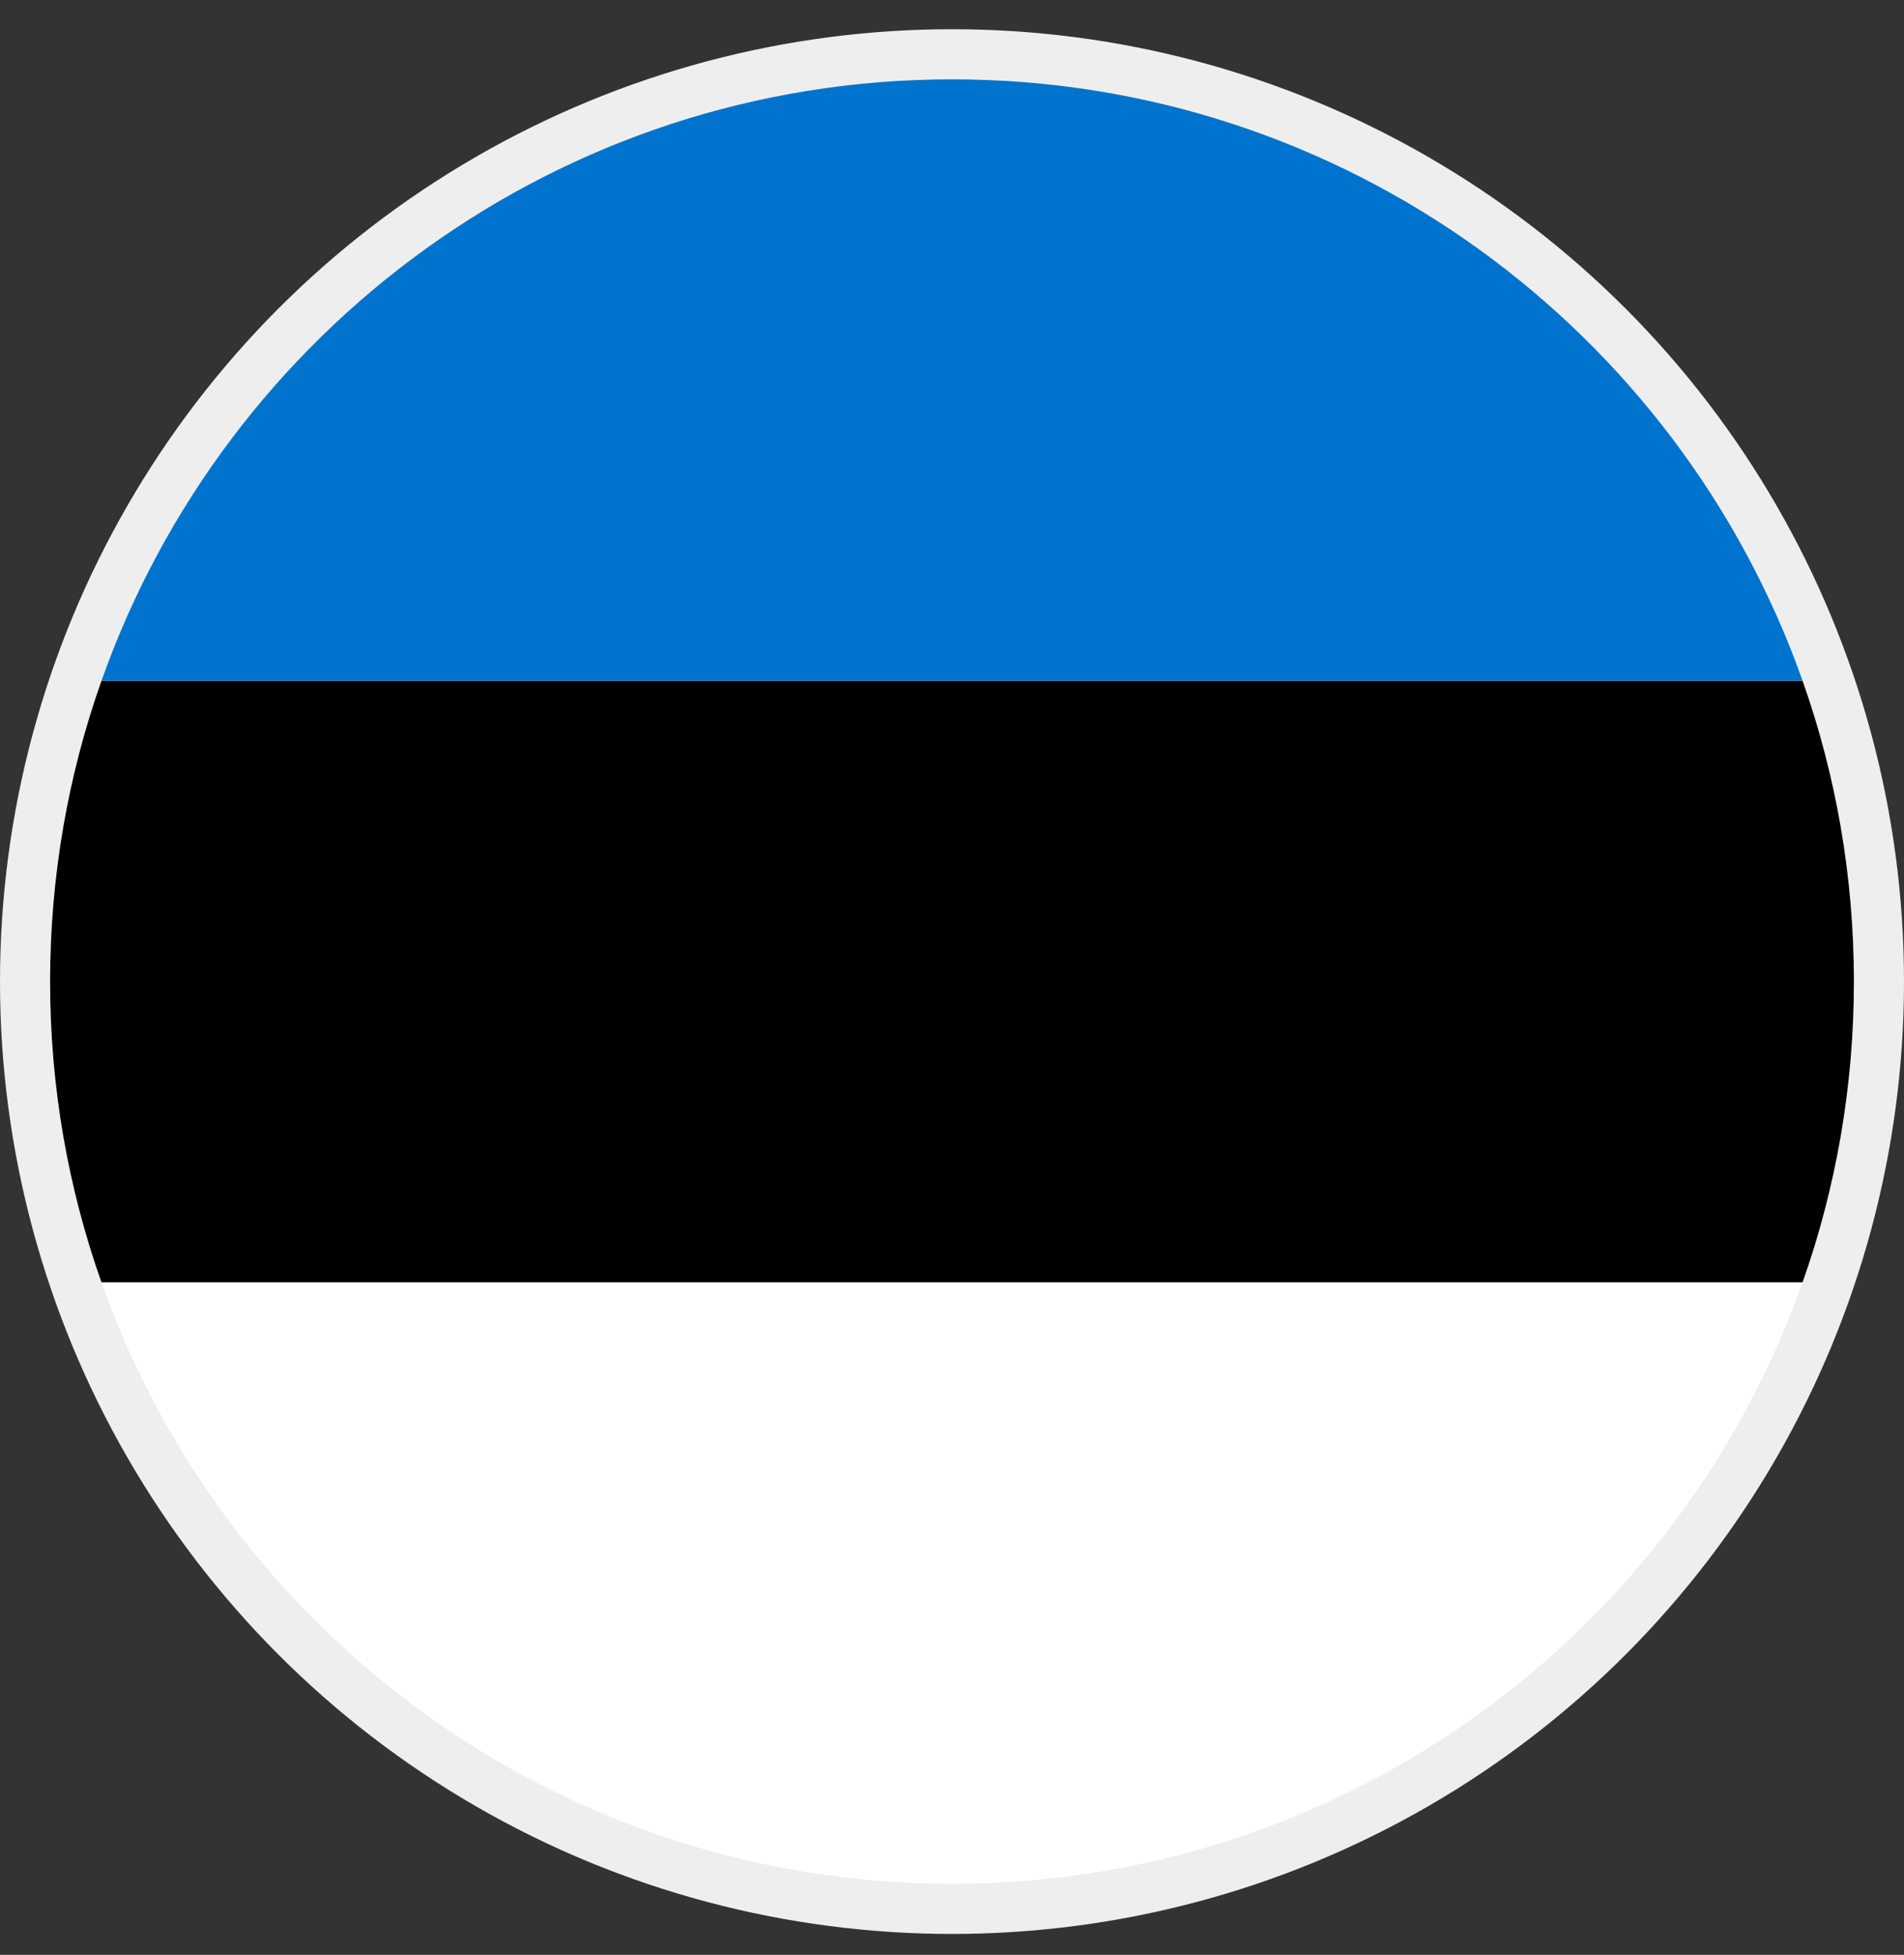
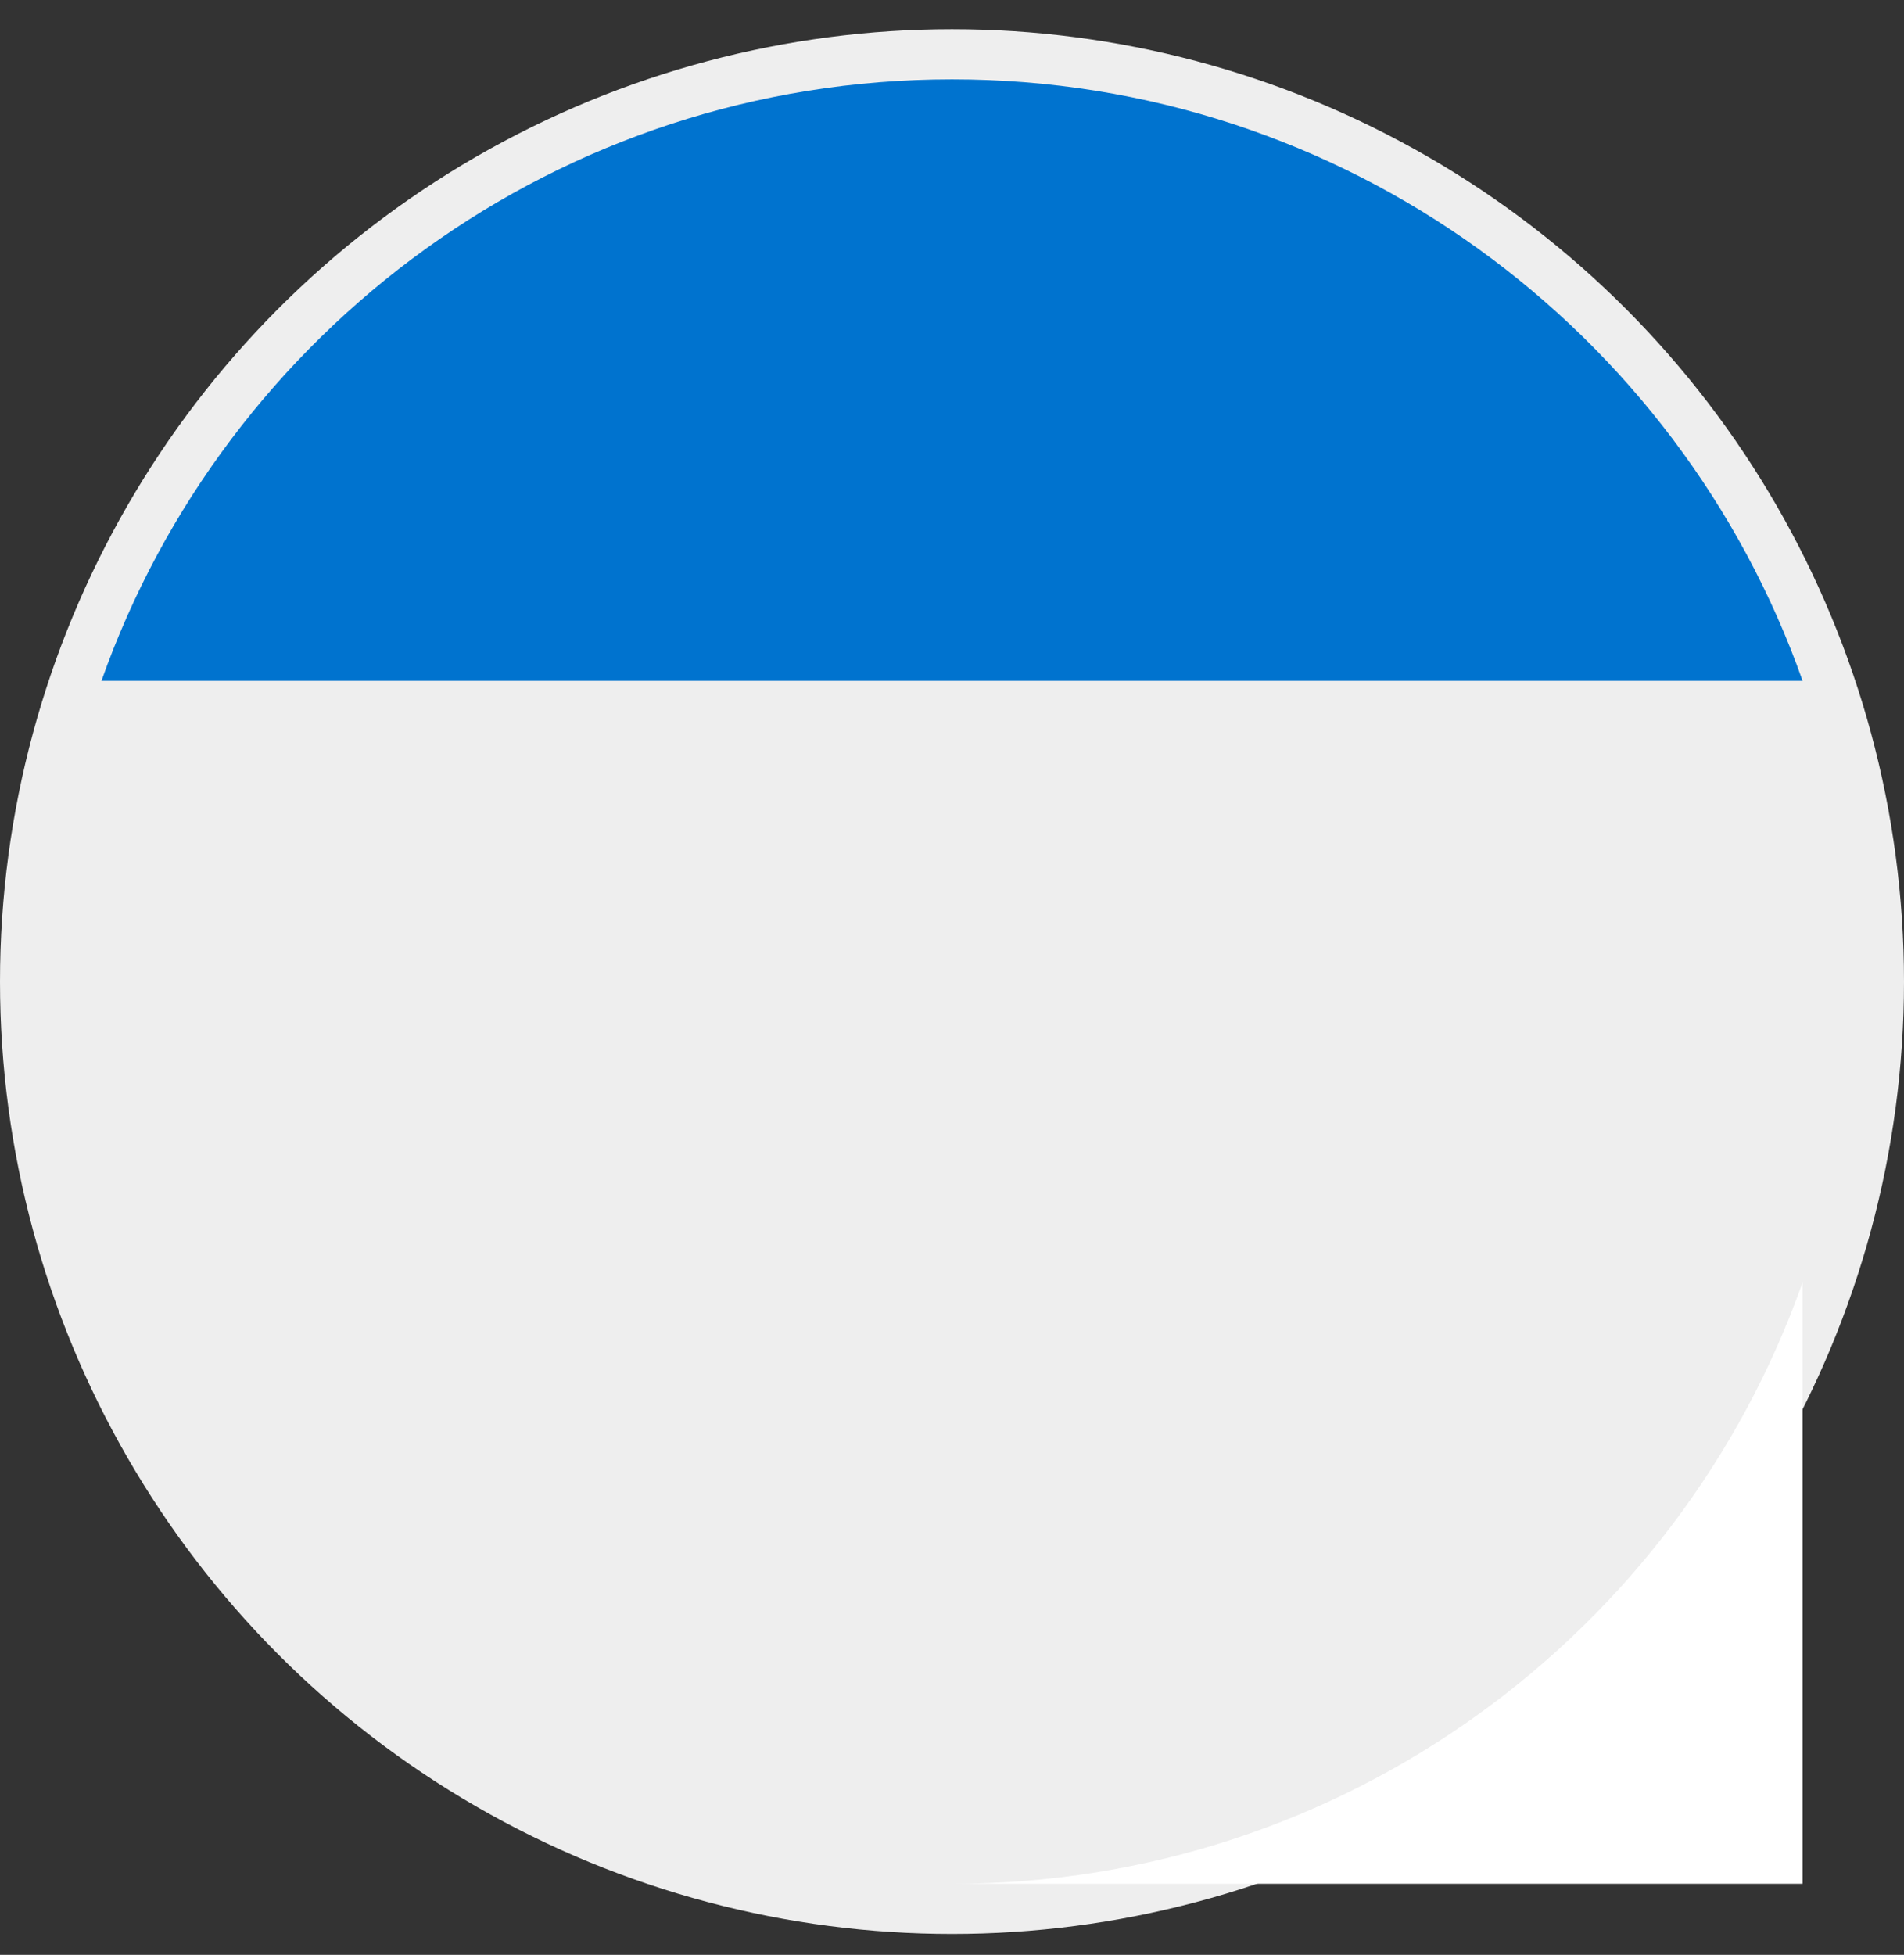
<svg xmlns="http://www.w3.org/2000/svg" width="38" height="39" viewBox="0 0 38 39" fill="none">
  <rect x="0" y="0" width="38" height="39" fill="#333333" stroke="none" />
  <g id="Group 4">
    <circle id="Ellipse 1" cx="19" cy="19.583" r="19" fill="#EEEEEE" />
    <g id="Vector">
-       <path d="M37 19.583C37 21.687 36.639 23.706 35.976 25.583H2.025C1.361 23.706 1 21.687 1 19.583C1 17.48 1.361 15.459 2.025 13.583H35.976C36.639 15.459 37 17.48 37 19.583Z" fill="black" />
-       <path d="M35.976 25.583C33.505 32.575 26.838 37.583 19 37.583C11.162 37.583 4.495 32.575 2.025 25.583H35.976Z" fill="white" />
+       <path d="M35.976 25.583C33.505 32.575 26.838 37.583 19 37.583H35.976Z" fill="white" />
      <path d="M35.976 13.583H2.025C4.496 6.592 11.163 1.583 19 1.583C26.837 1.583 33.505 6.592 35.976 13.583Z" fill="#0073CF" />
    </g>
  </g>
</svg>